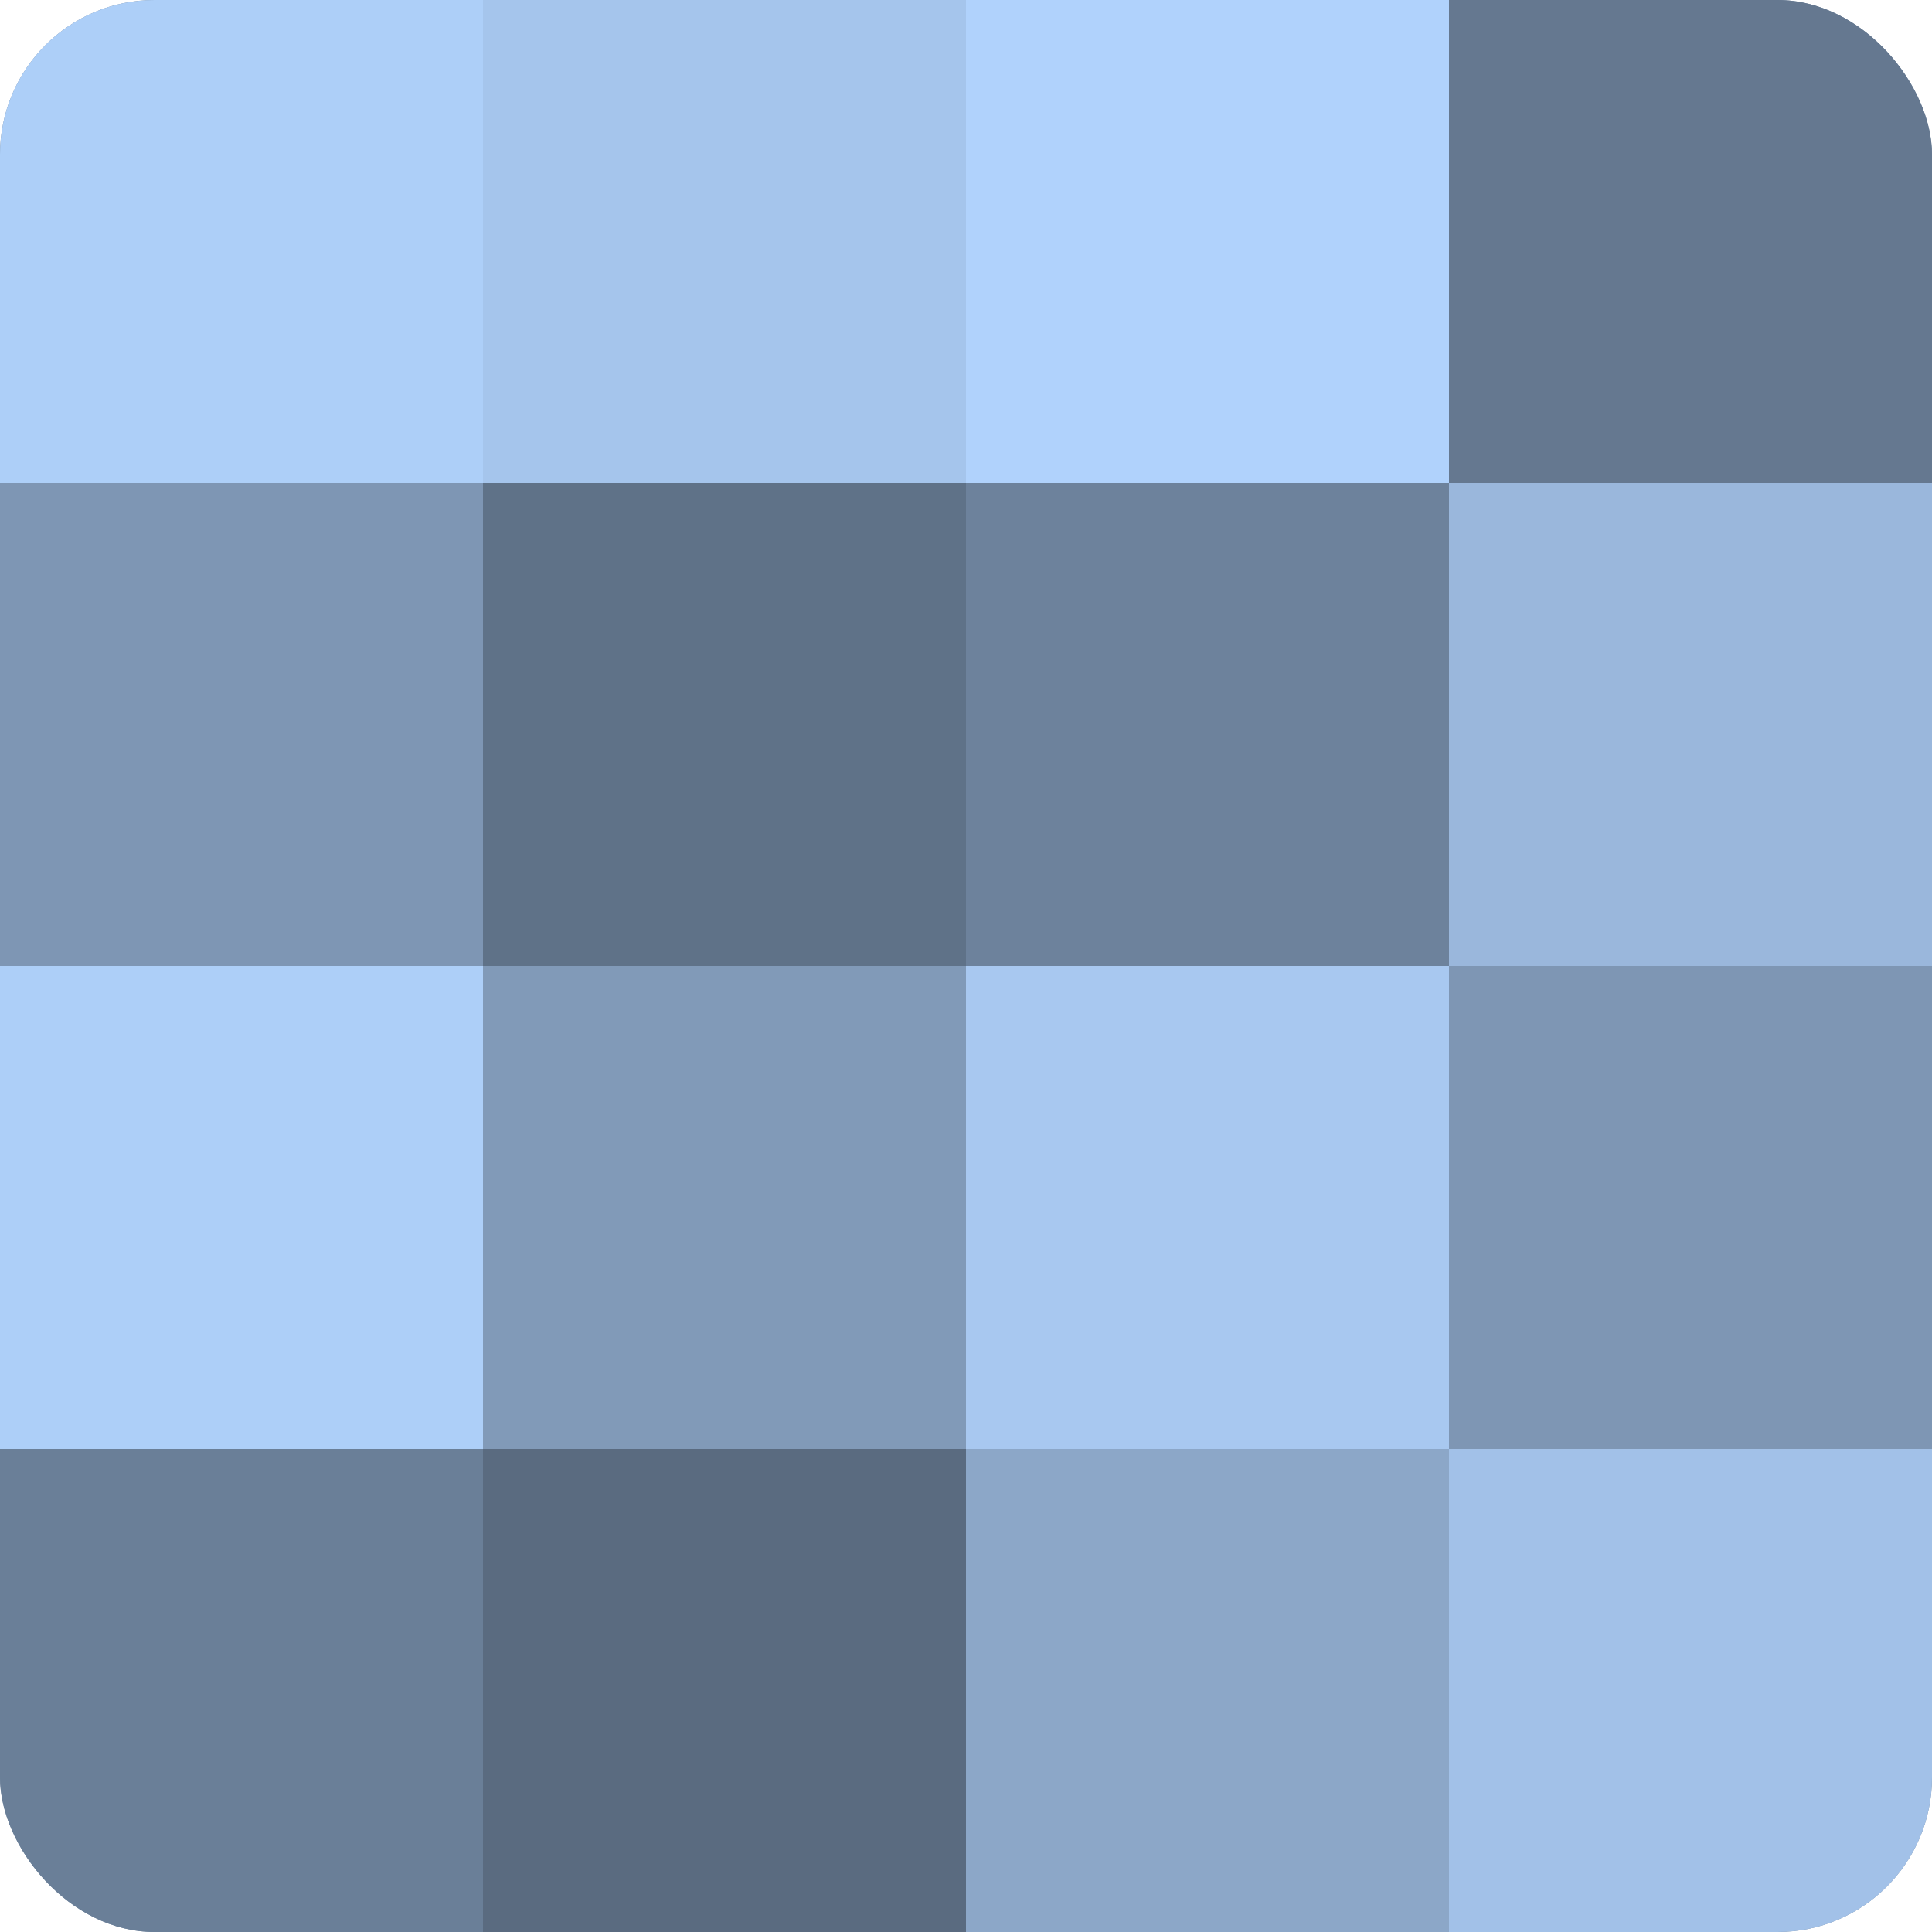
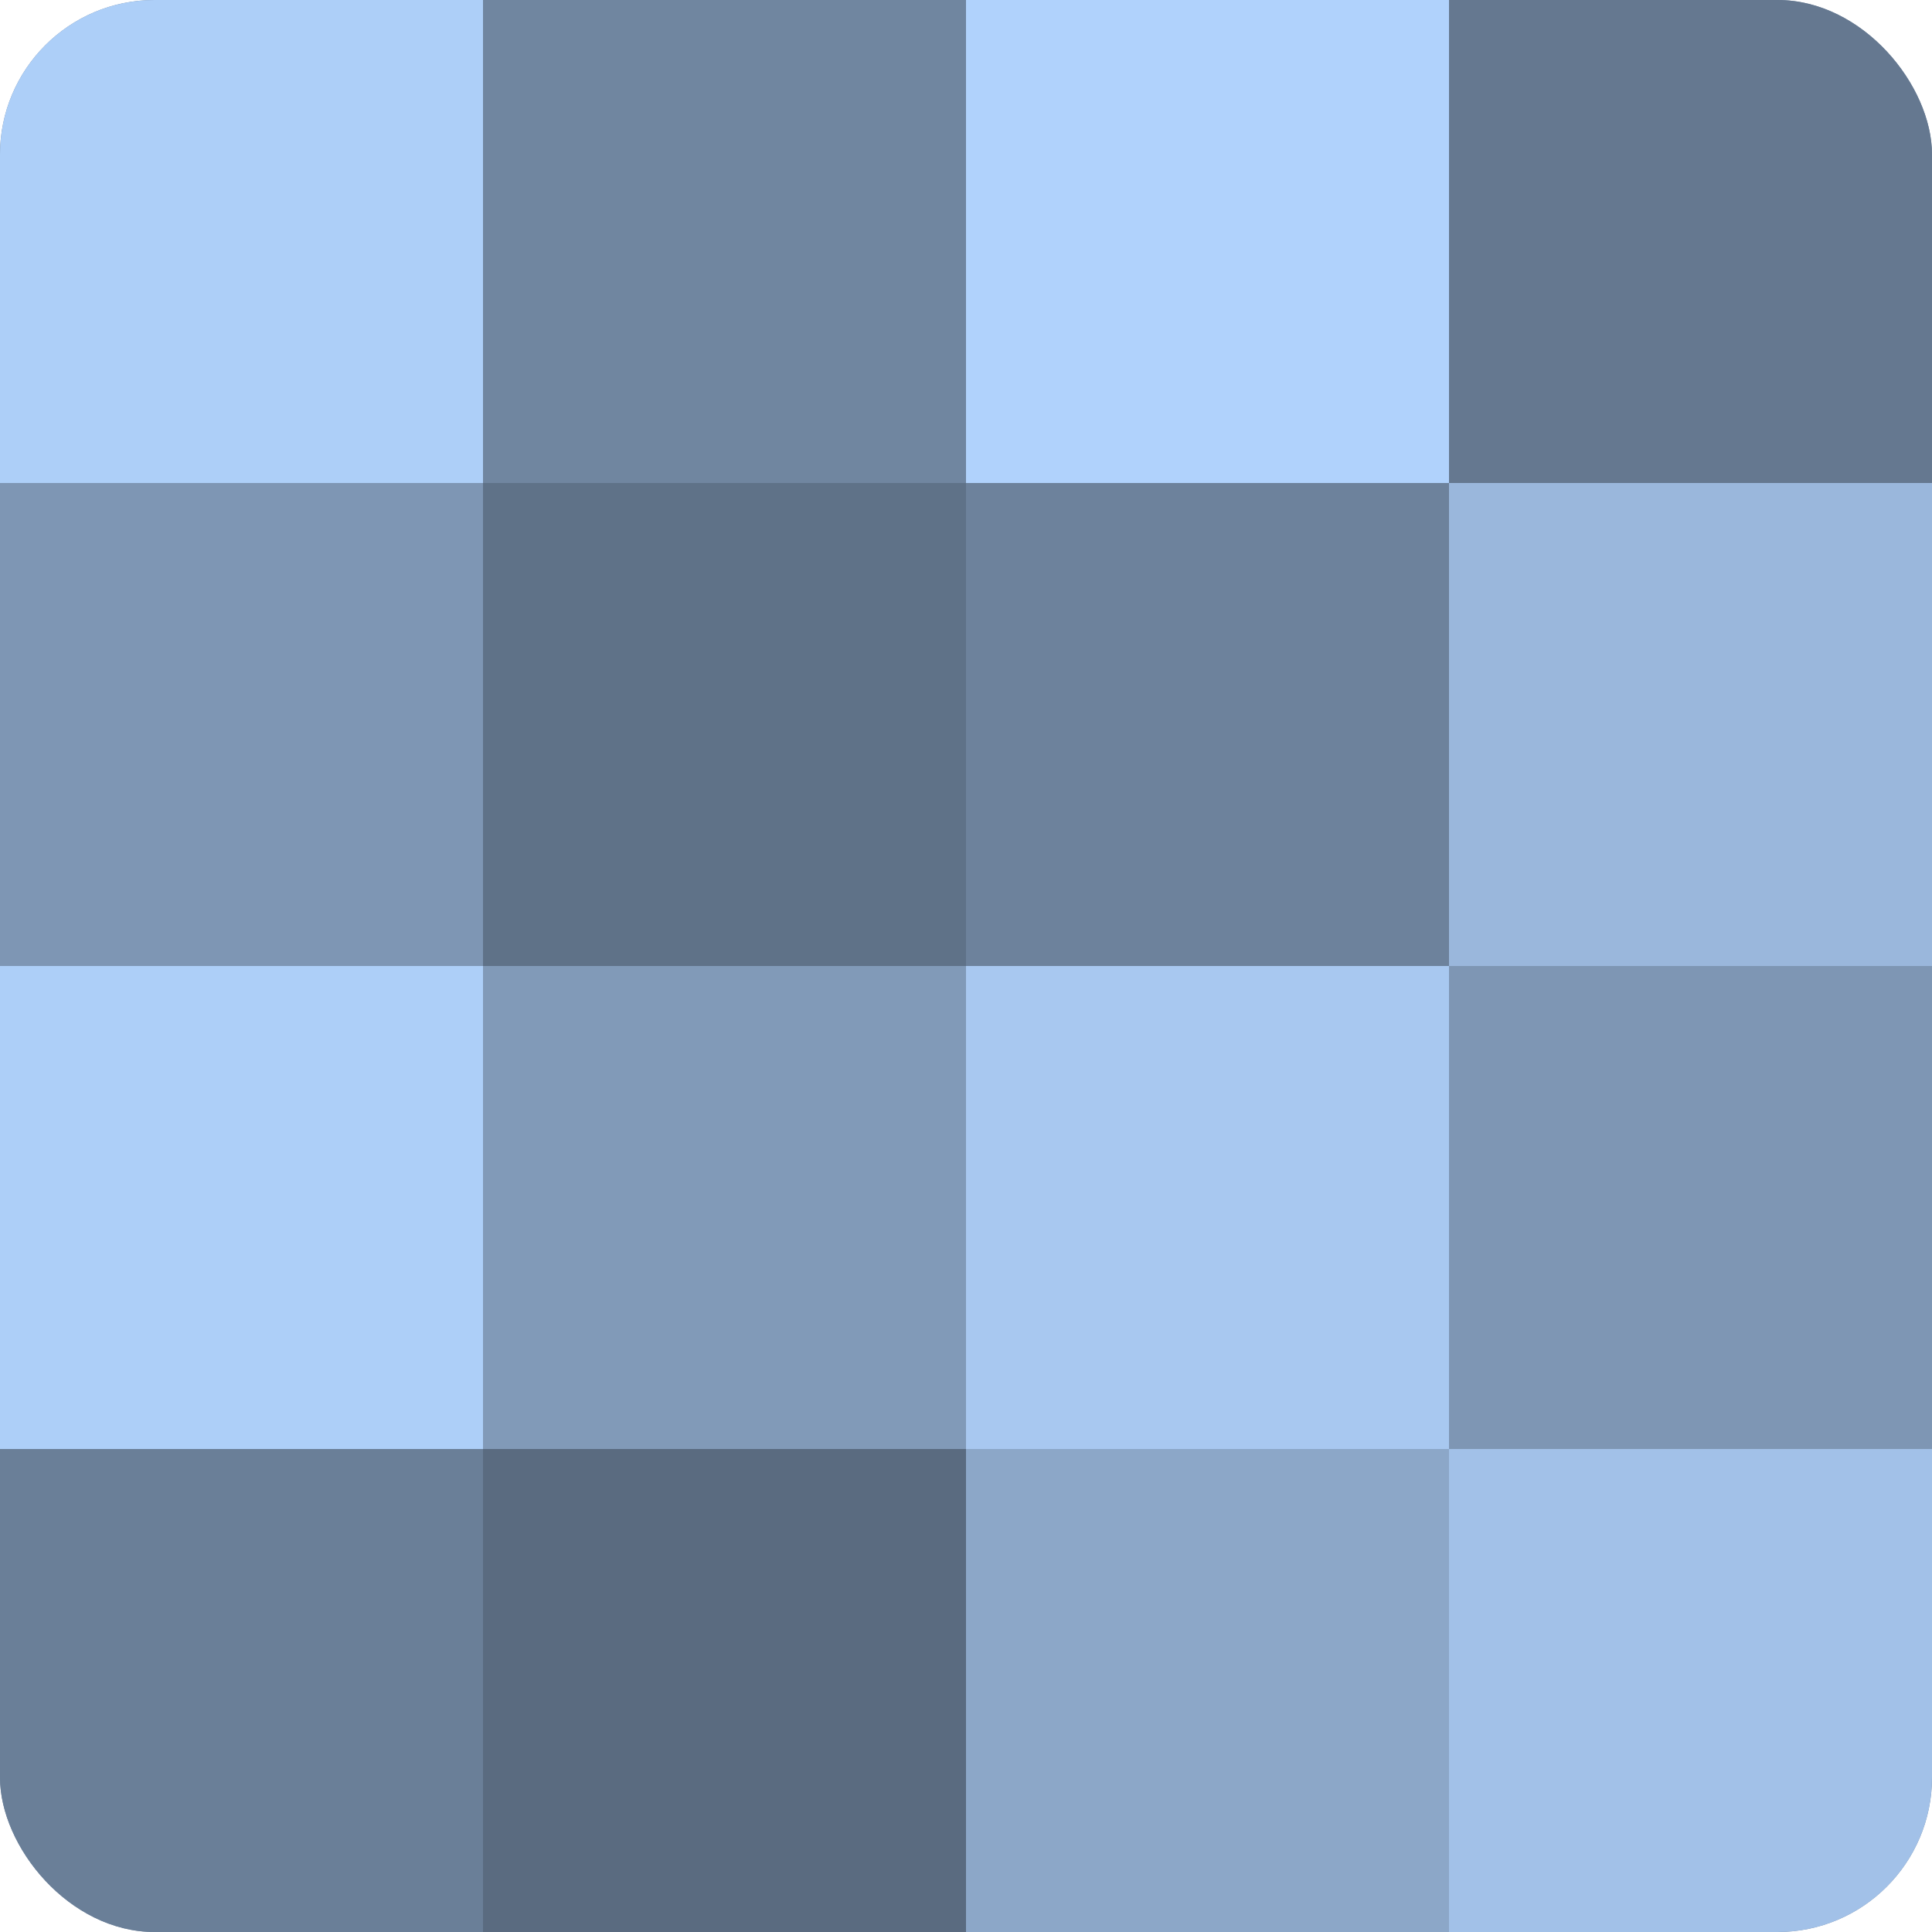
<svg xmlns="http://www.w3.org/2000/svg" width="60" height="60" viewBox="0 0 100 100" preserveAspectRatio="xMidYMid meet">
  <defs>
    <clipPath id="c" width="100" height="100">
      <rect width="100" height="100" rx="8" ry="8" />
    </clipPath>
  </defs>
  <g clip-path="url(#c)">
    <rect width="100" height="100" fill="#7086a0" />
    <rect width="25" height="25" fill="#adcff8" />
    <rect y="25" width="25" height="25" fill="#7e96b4" />
    <rect y="50" width="25" height="25" fill="#adcff8" />
    <rect y="75" width="25" height="25" fill="#6a7f98" />
-     <rect x="25" width="25" height="25" fill="#a5c5ec" />
    <rect x="25" y="25" width="25" height="25" fill="#5f7288" />
    <rect x="25" y="50" width="25" height="25" fill="#819ab8" />
    <rect x="25" y="75" width="25" height="25" fill="#5a6b80" />
    <rect x="50" width="25" height="25" fill="#b0d2fc" />
    <rect x="50" y="25" width="25" height="25" fill="#6d829c" />
    <rect x="50" y="50" width="25" height="25" fill="#a8c8f0" />
    <rect x="50" y="75" width="25" height="25" fill="#8ca7c8" />
    <rect x="75" width="25" height="25" fill="#657890" />
    <rect x="75" y="25" width="25" height="25" fill="#9ab7dc" />
    <rect x="75" y="50" width="25" height="25" fill="#7e96b4" />
    <rect x="75" y="75" width="25" height="25" fill="#a2c1e8" />
  </g>
</svg>